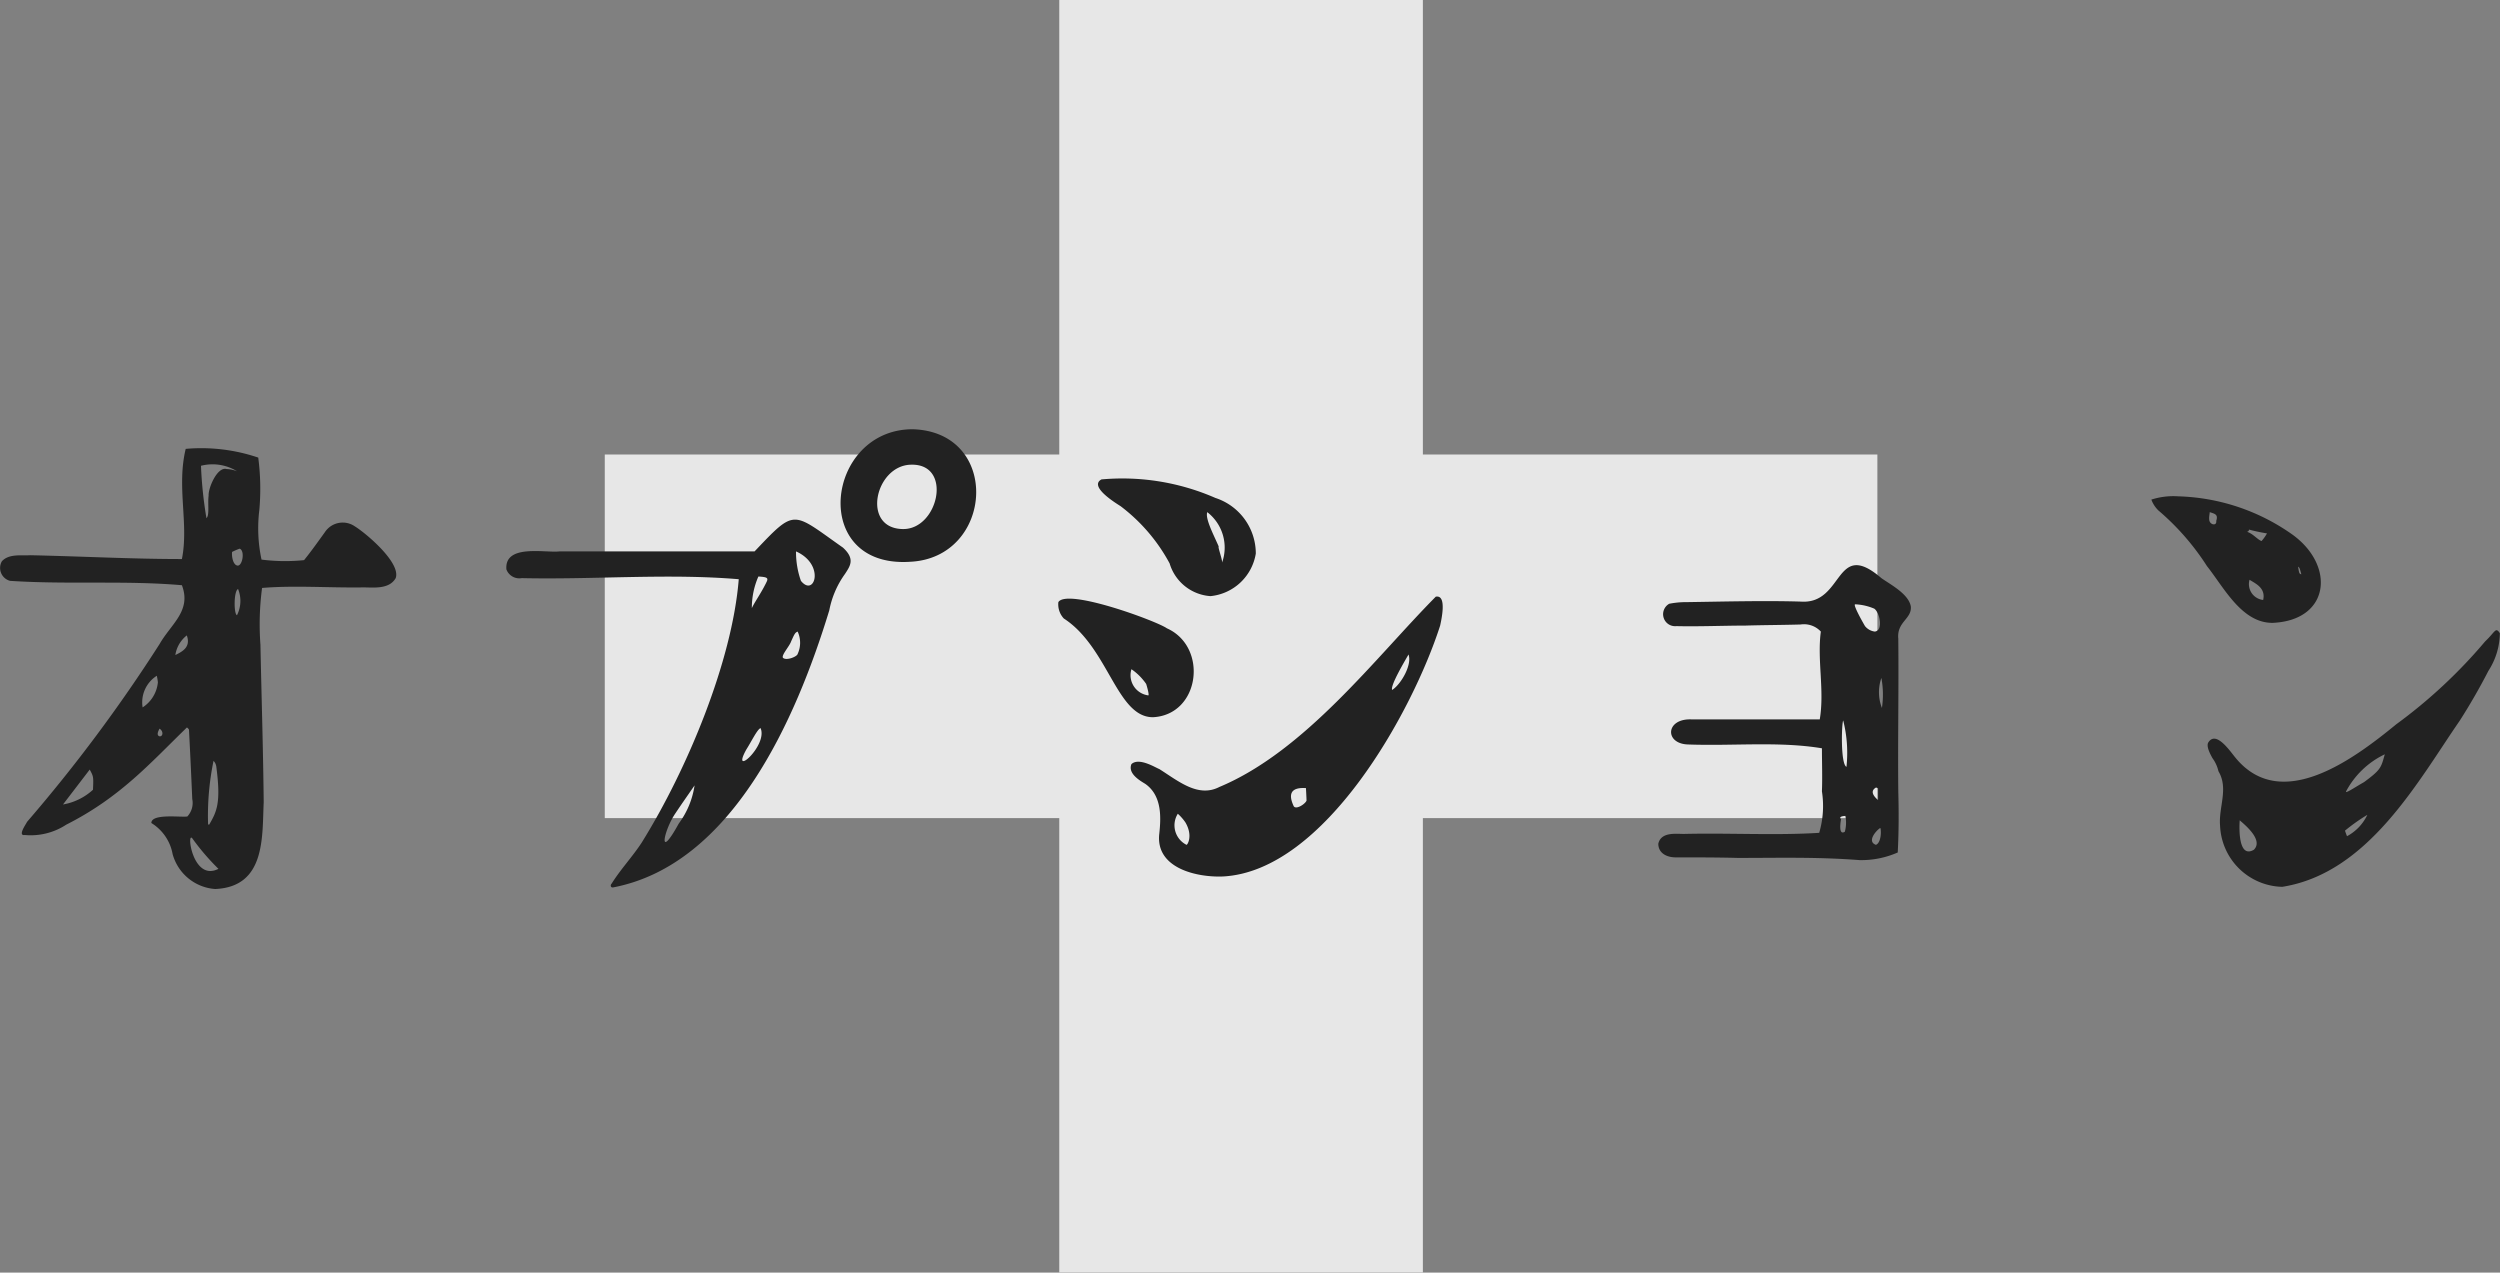
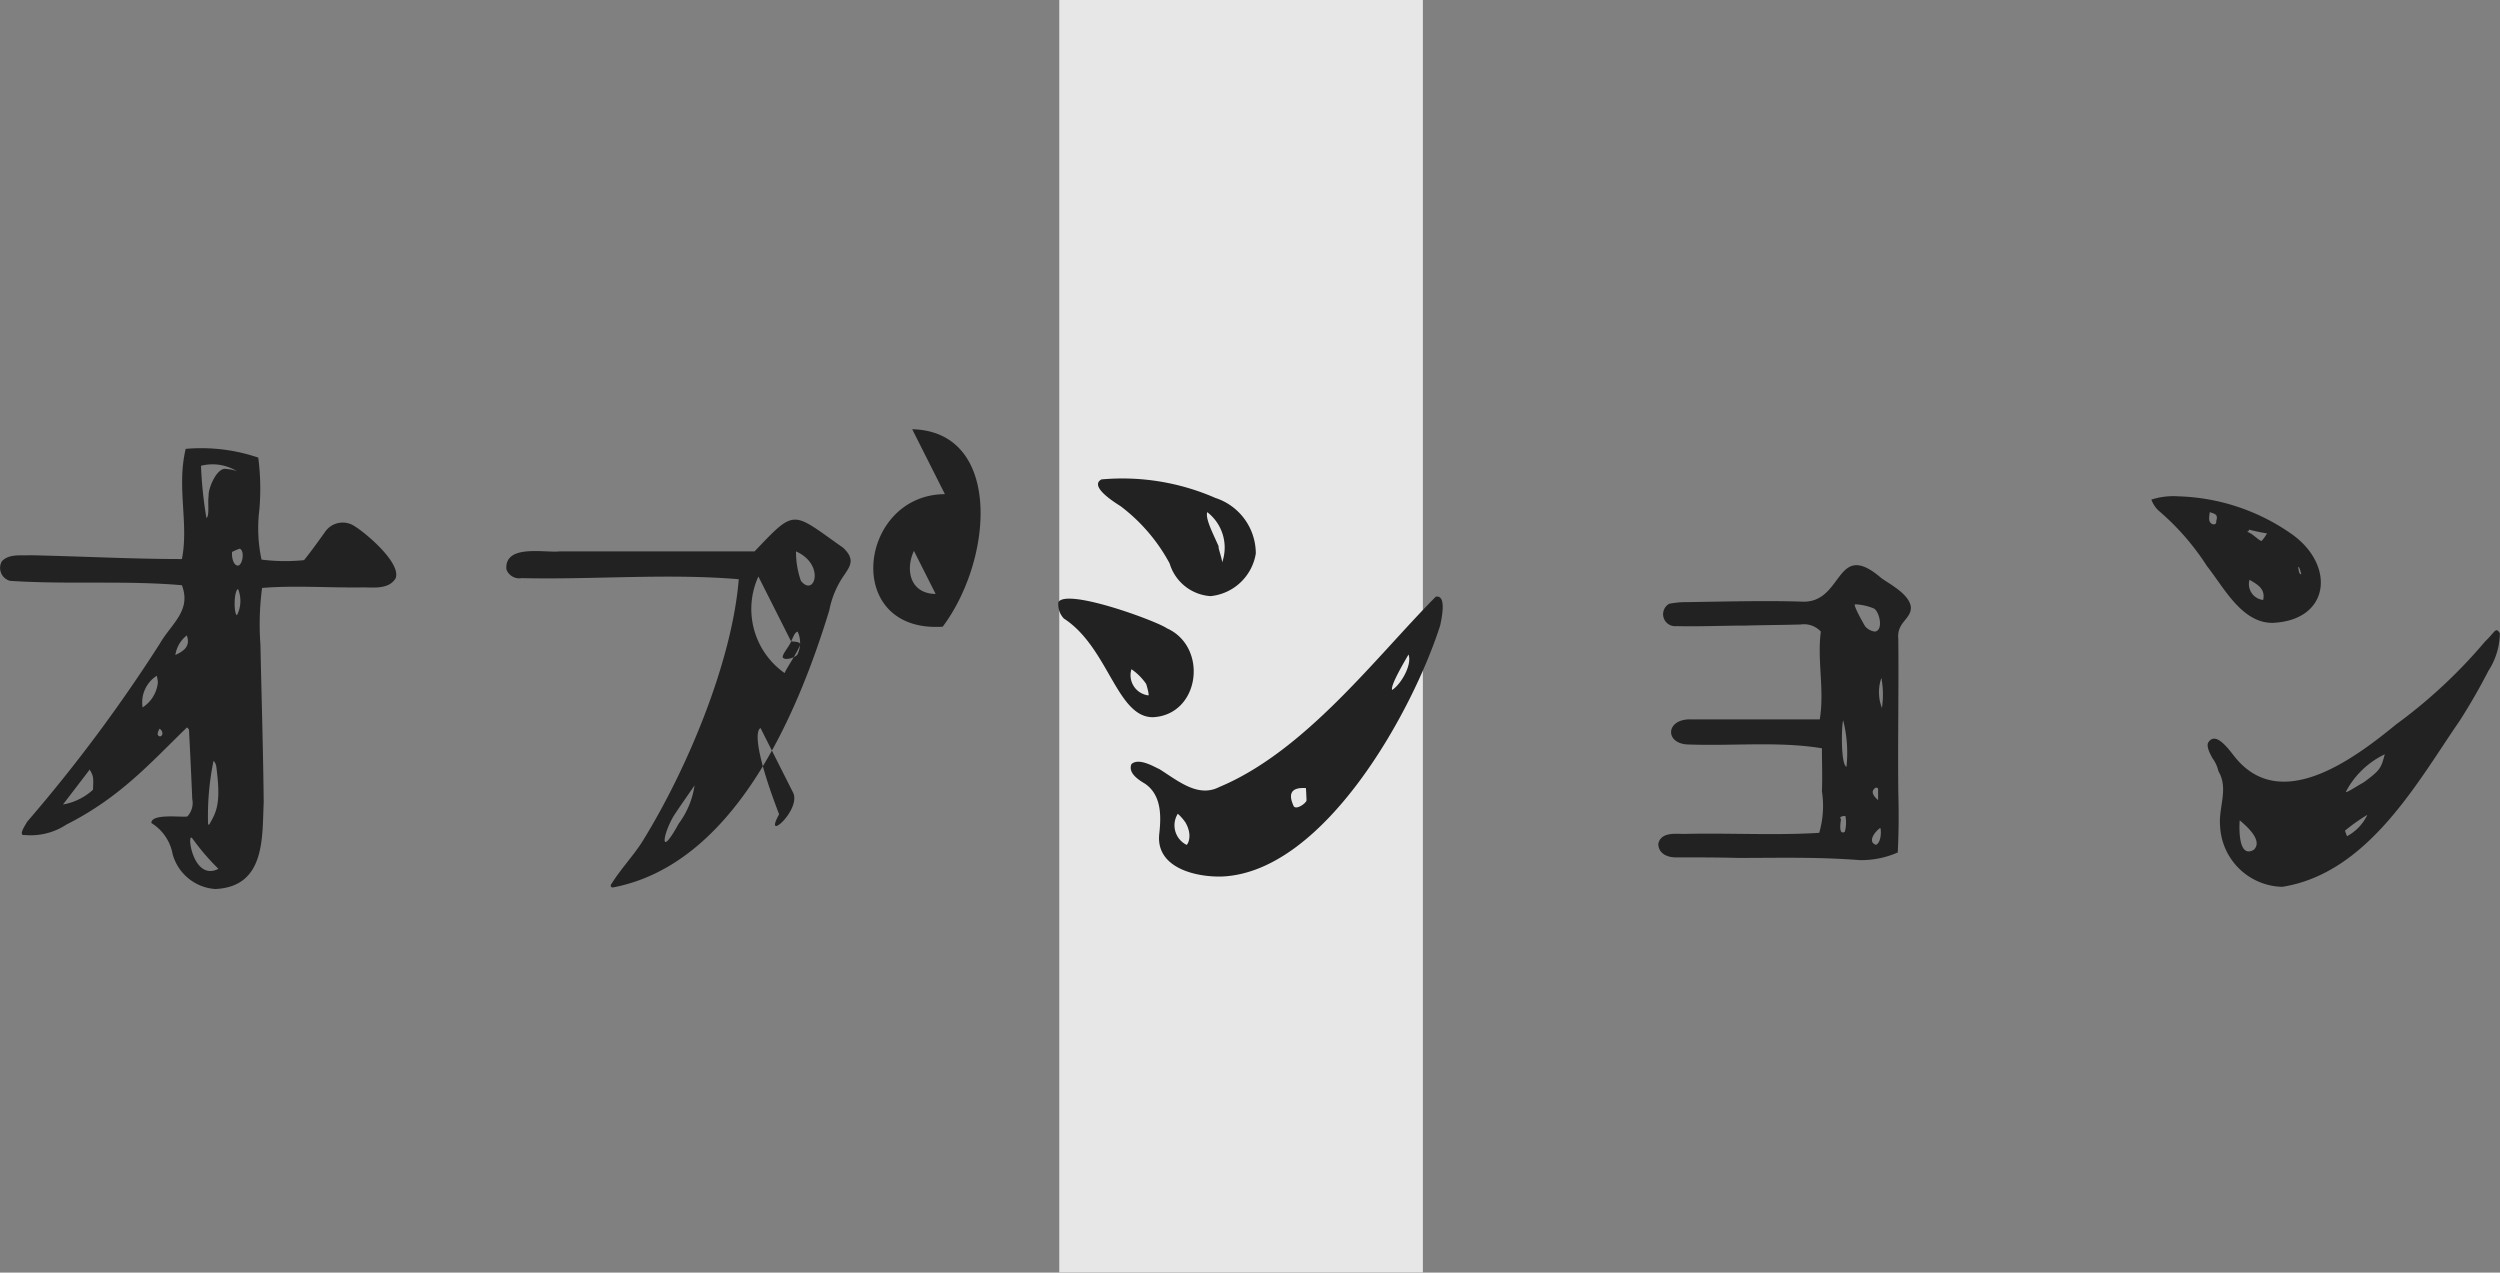
<svg xmlns="http://www.w3.org/2000/svg" width="137.512" height="70" viewBox="0 0 137.512 70">
  <rect x="0" y="0" width="137.512" height="70" fill="#808080" stroke="none" />
  <g transform="translate(-571.735 -3436)">
    <g transform="translate(125 115)" opacity="0.808">
-       <rect width="70" height="20" transform="translate(480 3346)" fill="#fff" />
      <rect width="70" height="20" transform="translate(525 3321) rotate(90)" fill="#fff" />
    </g>
-     <path d="M-67.71-16.05c3.18.21,6.36-.03,9.45.24.54,1.41-.6,2.13-1.23,3.24a85.318,85.318,0,0,1-7.29,9.78c-.03.09-.54.78-.12.72a3.566,3.566,0,0,0,2.28-.57c2.97-1.5,4.62-3.39,6.63-5.34,0-.03.12.09.12.12.06,1.14.12,2.4.18,3.81a1.091,1.091,0,0,1-.27.96c-.33.06-1.98-.18-1.98.36a2.534,2.534,0,0,1,1.17,1.71A2.62,2.62,0,0,0-56.43.9c2.79-.12,2.58-2.88,2.67-4.77-.03-2.91-.12-5.76-.18-8.67a15.316,15.316,0,0,1,.09-3.12c1.8-.15,3.69,0,5.58-.03.54,0,1.41.12,1.77-.51.3-.84-1.62-2.46-2.25-2.85a1.174,1.174,0,0,0-1.65.33c-.39.54-.75,1.05-1.14,1.53a10.176,10.176,0,0,1-2.34-.03A8.212,8.212,0,0,1-54-19.95a13.252,13.252,0,0,0-.06-2.88,9.734,9.734,0,0,0-3.99-.48c-.51,2.1.18,4.14-.21,6.06-2.73,0-5.52-.15-8.34-.21-.51.03-1.17-.09-1.56.33A.734.734,0,0,0-67.71-16.05Zm12.48,1.89c-.18-.06-.18-1.35.06-1.44A1.736,1.736,0,0,1-55.23-14.16Zm.03-2.73c-.24-.03-.33-.48-.3-.75a2.925,2.925,0,0,1,.42-.18C-54.78-17.7-54.93-16.86-55.2-16.89Zm-.03-5.19a1.811,1.811,0,0,0-.57-.12c-.51-.15-1.02,1.05-.99,1.47-.06.42.06,1.08-.12,1.23a22.844,22.844,0,0,1-.3-2.88A2.568,2.568,0,0,1-55.23-22.08ZM-56.52-6.15a.56.56,0,0,1,.15.3c.27,2.01.03,2.49-.39,3.21,0,0-.06,0-.06-.03A15,15,0,0,1-56.52-6.15Zm.27,5.94c-1.41.72-1.77-2.07-1.44-1.68A12.927,12.927,0,0,0-56.25-.21Zm-6.9-4.35a3.267,3.267,0,0,1-1.65.81l1.47-1.92C-63.12-5.28-63.12-5.28-63.15-4.56Zm2.73-4.53a1.73,1.73,0,0,1,.78-1.74,2.9,2.9,0,0,1,.06.36A1.854,1.854,0,0,1-60.42-9.09Zm.93,1.59c-.21-.06-.03-.36,0-.42C-59.25-7.77-59.31-7.47-59.49-7.5Zm1.5-5.55c.24.66-.27.9-.63,1.08A1.689,1.689,0,0,1-57.99-13.05Zm30.36-3.09c-.36,4.5-2.82,10.44-5.34,14.49-.51.78-1.14,1.44-1.65,2.25-.09.09-.06.24.09.21,6.54-1.26,10.05-9.24,11.88-15.24a5.066,5.066,0,0,1,.87-2.01c.27-.42.57-.81-.12-1.44-2.82-1.98-2.58-2.19-4.86.21H-37.5c-.78.09-3.03-.42-2.91.99a.755.755,0,0,0,.84.48C-35.58-16.11-31.56-16.47-27.63-16.14ZM-30.93-2.7c-1.17,2.13-.84.39-.18-.57.36-.54.72-1.05,1.05-1.53A4.654,4.654,0,0,1-30.93-2.7Zm6.45-14.97c1.62.72,1.02,2.55.27,1.62A4.75,4.75,0,0,1-24.48-17.67Zm-.27,4.95c.18-.39.21-.48.36-.54a1.467,1.467,0,0,1,0,1.23c-.03.15-.63.39-.81.21C-25.29-11.97-24.84-12.45-24.75-12.72Zm-1.8-3.57c.45.03.57.06.45.3-.27.57-.66,1.11-.81,1.44A4.306,4.306,0,0,1-26.55-16.29Zm.12,8.34c.42.96-1.68,2.79-.78,1.17C-26.94-7.2-26.61-7.89-26.43-7.95Zm8.34-16.44c-4.77.03-5.67,7.65-.12,7.29C-13.59-17.31-13.17-24.27-18.09-24.39Zm-.51,5.49c-2.31-.03-1.53-3.51.45-3.54C-15.84-22.5-16.65-18.87-18.6-18.9ZM-.99.21c5.61-.3,10.44-9.12,11.94-13.8.36-1.62-.06-1.62-.24-1.59C7.41-11.85,3.54-6.69-1.2-4.71c-1.17.6-2.25-.33-3.3-.99-.18-.06-1.11-.66-1.53-.27-.21.51.45.9.75,1.08.96.66.87,1.92.78,2.76C-4.71-.21-2.37.27-.99.21ZM9.21-12c.21.57-.42,1.65-.9,1.95C8.19-10.29,9.06-11.73,9.21-12ZM3.57-4.65c0,.06.03.54.03.69-.09.21-.63.54-.72.27C2.46-4.62,3.12-4.68,3.57-4.65ZM-3.48-3.24a2.617,2.617,0,0,1,.42.48c.42.72.12,1.23.06,1.23A1.2,1.2,0,0,1-3.48-3.24ZM.81-17.55a3.216,3.216,0,0,0-2.22-3.06,12.77,12.77,0,0,0-6.27-1.02c-.66.36.57,1.17,1.05,1.47a9.7,9.7,0,0,1,2.7,3.15,2.523,2.523,0,0,0,2.25,1.8A2.805,2.805,0,0,0,.81-17.55Zm-2.67-2.28a2.461,2.461,0,0,1,.81,2.79c.06-.09-.24-.87-.18-.9C-1.53-18.63-1.98-19.47-1.86-19.83ZM-4.83-8.55c2.58-.15,3.03-3.87.75-4.89-.54-.39-5.49-2.22-5.97-1.44a1.139,1.139,0,0,0,.3.9C-7.29-12.39-6.84-8.52-4.83-8.55Zm-1.2-2.64a3.144,3.144,0,0,1,.81.81c.03.09.18.6.12.63A1.119,1.119,0,0,1-6.03-11.19ZM35.22-16.2c-2.58-2.22-2.04,1.47-4.44,1.29-2.01-.06-4.23,0-6.27.03a4.747,4.747,0,0,0-.96.09.659.659,0,0,0,.39,1.23c1.23.03,2.64-.03,3.81-.03.99-.03,2.01-.03,3.03-.06a1.26,1.26,0,0,1,1.11.39c-.21,1.56.21,3.24-.06,4.83H24.78c-1.44-.06-1.5,1.35-.18,1.38,2.49.09,5.01-.18,7.35.21,0,.75.03,1.59,0,2.37a5.252,5.252,0,0,1-.15,2.28c-2.4.15-4.95,0-7.44.06-.45,0-1.26-.12-1.41.54,0,.51.45.75.96.75,1.17,0,2.31,0,3.42.03,2.28,0,4.32-.06,6.69.12a4.961,4.961,0,0,0,2.1-.42c.06-1.14.06-2.25.03-3.36-.03-2.82.03-5.58,0-8.4-.09-.93.75-1.08.69-1.77C36.72-15.33,35.73-15.84,35.22-16.2ZM33-2.94c-.18-.18.27-.18.24-.18a1.915,1.915,0,0,1-.03.87C32.82-2.01,33-2.91,33-2.94Zm.3-2.88c-.33-.15-.27-2.37-.18-2.55A7.285,7.285,0,0,1,33.3-5.82Zm.48-8.94a2.99,2.99,0,0,1,1.05.24c.3.21.51,1.2.03,1.26a.826.826,0,0,1-.54-.3C34.23-13.71,33.63-14.76,33.78-14.76ZM34.92-4.68c.03,0,.12.03.12.06v.63C34.83-4.17,34.56-4.47,34.92-4.68Zm0,3.15c-.51-.18,0-.78.24-.93C35.22-2.34,35.22-1.65,34.92-1.53Zm.33-7.53a2.383,2.383,0,0,1-.03-1.65A4.981,4.981,0,0,1,35.25-9.06Zm33.18-3.66a28.019,28.019,0,0,1-4.89,4.56c-2.31,1.89-6.33,4.92-8.85,1.83-.3-.36-1.08-1.53-1.5-.81-.09.21.09.57.24.84a1.977,1.977,0,0,1,.33.72c.57.96,0,1.98.09,3A3.507,3.507,0,0,0,57.27.78c4.74-.75,7.47-5.82,9.75-9.12.54-.84,1.08-1.77,1.59-2.76a3.9,3.9,0,0,0,.63-2.07C69-13.53,69-13.26,68.43-12.72ZM55.71-1.26c-.87.51-.81-1.23-.78-1.62C55.2-2.64,56.25-1.8,55.71-1.26Zm5.13-.75c0,.06-.12-.3-.12-.3a10.272,10.272,0,0,1,1.23-.87A2.573,2.573,0,0,1,60.84-2.01Zm.93-2.97c-.48.27-1.05.66-.99.51a4.7,4.7,0,0,1,2.13-2.04C62.7-5.76,62.7-5.67,61.77-4.98Zm-5.01-8.76c3.15-.15,3.45-3.18,1.02-4.89a11.407,11.407,0,0,0-6.24-2.07,3.965,3.965,0,0,0-1.47.18,1.6,1.6,0,0,0,.39.6,13.747,13.747,0,0,1,2.67,3.06C54.06-15.69,55.05-13.71,56.76-13.74Zm1.56-2.67c-.12-.03-.12-.06-.18-.42C58.23-16.77,58.23-16.74,58.32-16.41ZM56.22-15a.875.875,0,0,1-.75-1.11C55.8-15.9,56.37-15.66,56.22-15Zm-.78-3.87a9.6,9.6,0,0,0,.99.21,2.272,2.272,0,0,1-.3.42c-.24-.09-.48-.42-.81-.51A.118.118,0,0,0,55.44-18.87Zm-2.13-.39c-.12-.15-.03-.45-.03-.57.27.09.48.12.36.48C53.67-19.11,53.43-19.11,53.31-19.26Z" transform="translate(640 3484)" fill="#222" />
+     <path d="M-67.71-16.05c3.18.21,6.36-.03,9.45.24.54,1.41-.6,2.13-1.23,3.24a85.318,85.318,0,0,1-7.29,9.78c-.03.09-.54.78-.12.72a3.566,3.566,0,0,0,2.28-.57c2.97-1.5,4.62-3.39,6.63-5.34,0-.03.12.09.12.12.06,1.14.12,2.4.18,3.81a1.091,1.091,0,0,1-.27.96c-.33.06-1.98-.18-1.98.36a2.534,2.534,0,0,1,1.17,1.71A2.62,2.62,0,0,0-56.43.9c2.79-.12,2.58-2.88,2.67-4.77-.03-2.91-.12-5.76-.18-8.67a15.316,15.316,0,0,1,.09-3.12c1.8-.15,3.69,0,5.58-.03.54,0,1.41.12,1.77-.51.3-.84-1.62-2.46-2.25-2.85a1.174,1.174,0,0,0-1.65.33c-.39.54-.75,1.05-1.14,1.53a10.176,10.176,0,0,1-2.34-.03A8.212,8.212,0,0,1-54-19.95a13.252,13.252,0,0,0-.06-2.88,9.734,9.734,0,0,0-3.99-.48c-.51,2.1.18,4.14-.21,6.06-2.73,0-5.52-.15-8.34-.21-.51.03-1.17-.09-1.56.33A.734.734,0,0,0-67.71-16.05Zm12.48,1.89c-.18-.06-.18-1.35.06-1.44A1.736,1.736,0,0,1-55.23-14.16Zm.03-2.73c-.24-.03-.33-.48-.3-.75a2.925,2.925,0,0,1,.42-.18C-54.78-17.7-54.93-16.86-55.2-16.89Zm-.03-5.19a1.811,1.811,0,0,0-.57-.12c-.51-.15-1.02,1.05-.99,1.47-.06.42.06,1.08-.12,1.23a22.844,22.844,0,0,1-.3-2.88A2.568,2.568,0,0,1-55.23-22.08ZM-56.52-6.15a.56.56,0,0,1,.15.3c.27,2.01.03,2.49-.39,3.21,0,0-.06,0-.06-.03A15,15,0,0,1-56.52-6.15Zm.27,5.94c-1.41.72-1.77-2.07-1.44-1.68A12.927,12.927,0,0,0-56.25-.21Zm-6.9-4.35a3.267,3.267,0,0,1-1.65.81l1.47-1.92C-63.12-5.28-63.12-5.28-63.15-4.56Zm2.73-4.53a1.73,1.73,0,0,1,.78-1.74,2.9,2.9,0,0,1,.06.36A1.854,1.854,0,0,1-60.42-9.09Zm.93,1.59c-.21-.06-.03-.36,0-.42C-59.25-7.77-59.31-7.47-59.49-7.5Zm1.5-5.55c.24.66-.27.9-.63,1.08A1.689,1.689,0,0,1-57.99-13.05Zm30.36-3.09c-.36,4.5-2.82,10.44-5.34,14.49-.51.78-1.14,1.44-1.65,2.25-.09.09-.06.24.09.21,6.54-1.26,10.05-9.24,11.88-15.24a5.066,5.066,0,0,1,.87-2.01c.27-.42.57-.81-.12-1.44-2.82-1.98-2.58-2.19-4.86.21H-37.5c-.78.09-3.03-.42-2.91.99a.755.755,0,0,0,.84.48C-35.58-16.11-31.56-16.47-27.63-16.14ZM-30.93-2.7c-1.17,2.13-.84.39-.18-.57.36-.54.72-1.05,1.05-1.53A4.654,4.654,0,0,1-30.93-2.7Zm6.45-14.97c1.62.72,1.02,2.55.27,1.62A4.75,4.75,0,0,1-24.48-17.67Zm-.27,4.95c.18-.39.21-.48.36-.54a1.467,1.467,0,0,1,0,1.23c-.03.15-.63.39-.81.21C-25.29-11.97-24.84-12.45-24.75-12.72Zc.45.03.57.06.45.3-.27.57-.66,1.11-.81,1.44A4.306,4.306,0,0,1-26.55-16.29Zm.12,8.34c.42.96-1.68,2.79-.78,1.17C-26.94-7.2-26.61-7.89-26.43-7.95Zm8.34-16.44c-4.77.03-5.67,7.65-.12,7.29C-13.59-17.31-13.17-24.27-18.09-24.39Zm-.51,5.49c-2.31-.03-1.53-3.51.45-3.54C-15.84-22.5-16.65-18.87-18.6-18.9ZM-.99.21c5.61-.3,10.44-9.12,11.94-13.8.36-1.62-.06-1.62-.24-1.59C7.41-11.85,3.54-6.69-1.2-4.71c-1.17.6-2.25-.33-3.3-.99-.18-.06-1.11-.66-1.53-.27-.21.51.45.9.75,1.08.96.66.87,1.92.78,2.76C-4.71-.21-2.37.27-.99.21ZM9.21-12c.21.57-.42,1.65-.9,1.95C8.19-10.29,9.06-11.73,9.21-12ZM3.57-4.65c0,.06.03.54.03.69-.09.21-.63.54-.72.27C2.46-4.62,3.12-4.68,3.57-4.65ZM-3.48-3.24a2.617,2.617,0,0,1,.42.48c.42.72.12,1.23.06,1.23A1.2,1.2,0,0,1-3.48-3.24ZM.81-17.55a3.216,3.216,0,0,0-2.22-3.06,12.77,12.77,0,0,0-6.27-1.02c-.66.36.57,1.17,1.05,1.47a9.7,9.7,0,0,1,2.7,3.15,2.523,2.523,0,0,0,2.25,1.8A2.805,2.805,0,0,0,.81-17.55Zm-2.67-2.28a2.461,2.461,0,0,1,.81,2.79c.06-.09-.24-.87-.18-.9C-1.53-18.63-1.98-19.47-1.86-19.83ZM-4.83-8.55c2.58-.15,3.03-3.87.75-4.89-.54-.39-5.49-2.22-5.97-1.44a1.139,1.139,0,0,0,.3.9C-7.29-12.39-6.84-8.52-4.83-8.55Zm-1.2-2.64a3.144,3.144,0,0,1,.81.81c.03.09.18.6.12.63A1.119,1.119,0,0,1-6.03-11.19ZM35.22-16.2c-2.58-2.22-2.04,1.47-4.44,1.29-2.01-.06-4.23,0-6.27.03a4.747,4.747,0,0,0-.96.09.659.659,0,0,0,.39,1.23c1.23.03,2.64-.03,3.81-.03.99-.03,2.01-.03,3.03-.06a1.26,1.26,0,0,1,1.11.39c-.21,1.56.21,3.24-.06,4.83H24.78c-1.44-.06-1.5,1.35-.18,1.38,2.49.09,5.01-.18,7.35.21,0,.75.03,1.59,0,2.37a5.252,5.252,0,0,1-.15,2.28c-2.4.15-4.95,0-7.44.06-.45,0-1.26-.12-1.41.54,0,.51.45.75.96.75,1.17,0,2.31,0,3.42.03,2.28,0,4.32-.06,6.69.12a4.961,4.961,0,0,0,2.1-.42c.06-1.14.06-2.25.03-3.36-.03-2.82.03-5.58,0-8.4-.09-.93.75-1.08.69-1.77C36.72-15.33,35.73-15.84,35.22-16.2ZM33-2.94c-.18-.18.27-.18.24-.18a1.915,1.915,0,0,1-.03.87C32.82-2.01,33-2.91,33-2.94Zm.3-2.88c-.33-.15-.27-2.37-.18-2.55A7.285,7.285,0,0,1,33.3-5.82Zm.48-8.94a2.99,2.99,0,0,1,1.05.24c.3.21.51,1.2.03,1.26a.826.826,0,0,1-.54-.3C34.23-13.71,33.63-14.76,33.78-14.76ZM34.92-4.68c.03,0,.12.03.12.06v.63C34.83-4.17,34.56-4.47,34.92-4.68Zm0,3.15c-.51-.18,0-.78.24-.93C35.22-2.34,35.22-1.65,34.92-1.53Zm.33-7.53a2.383,2.383,0,0,1-.03-1.65A4.981,4.981,0,0,1,35.25-9.06Zm33.18-3.66a28.019,28.019,0,0,1-4.89,4.56c-2.31,1.89-6.33,4.92-8.85,1.83-.3-.36-1.08-1.53-1.5-.81-.09.21.09.57.24.84a1.977,1.977,0,0,1,.33.72c.57.96,0,1.98.09,3A3.507,3.507,0,0,0,57.27.78c4.74-.75,7.47-5.82,9.75-9.12.54-.84,1.08-1.77,1.59-2.76a3.9,3.9,0,0,0,.63-2.07C69-13.53,69-13.26,68.43-12.72ZM55.71-1.26c-.87.51-.81-1.23-.78-1.62C55.2-2.64,56.25-1.8,55.71-1.26Zm5.13-.75c0,.06-.12-.3-.12-.3a10.272,10.272,0,0,1,1.23-.87A2.573,2.573,0,0,1,60.84-2.01Zm.93-2.97c-.48.27-1.05.66-.99.51a4.7,4.7,0,0,1,2.13-2.04C62.7-5.76,62.7-5.67,61.77-4.98Zm-5.01-8.76c3.15-.15,3.45-3.18,1.02-4.89a11.407,11.407,0,0,0-6.24-2.07,3.965,3.965,0,0,0-1.47.18,1.6,1.6,0,0,0,.39.6,13.747,13.747,0,0,1,2.67,3.06C54.06-15.69,55.05-13.71,56.76-13.74Zm1.56-2.67c-.12-.03-.12-.06-.18-.42C58.23-16.77,58.23-16.74,58.32-16.41ZM56.22-15a.875.875,0,0,1-.75-1.11C55.8-15.9,56.37-15.66,56.22-15Zm-.78-3.87a9.6,9.6,0,0,0,.99.21,2.272,2.272,0,0,1-.3.42c-.24-.09-.48-.42-.81-.51A.118.118,0,0,0,55.44-18.87Zm-2.13-.39c-.12-.15-.03-.45-.03-.57.27.09.48.12.36.48C53.67-19.11,53.43-19.11,53.31-19.26Z" transform="translate(640 3484)" fill="#222" />
  </g>
</svg>